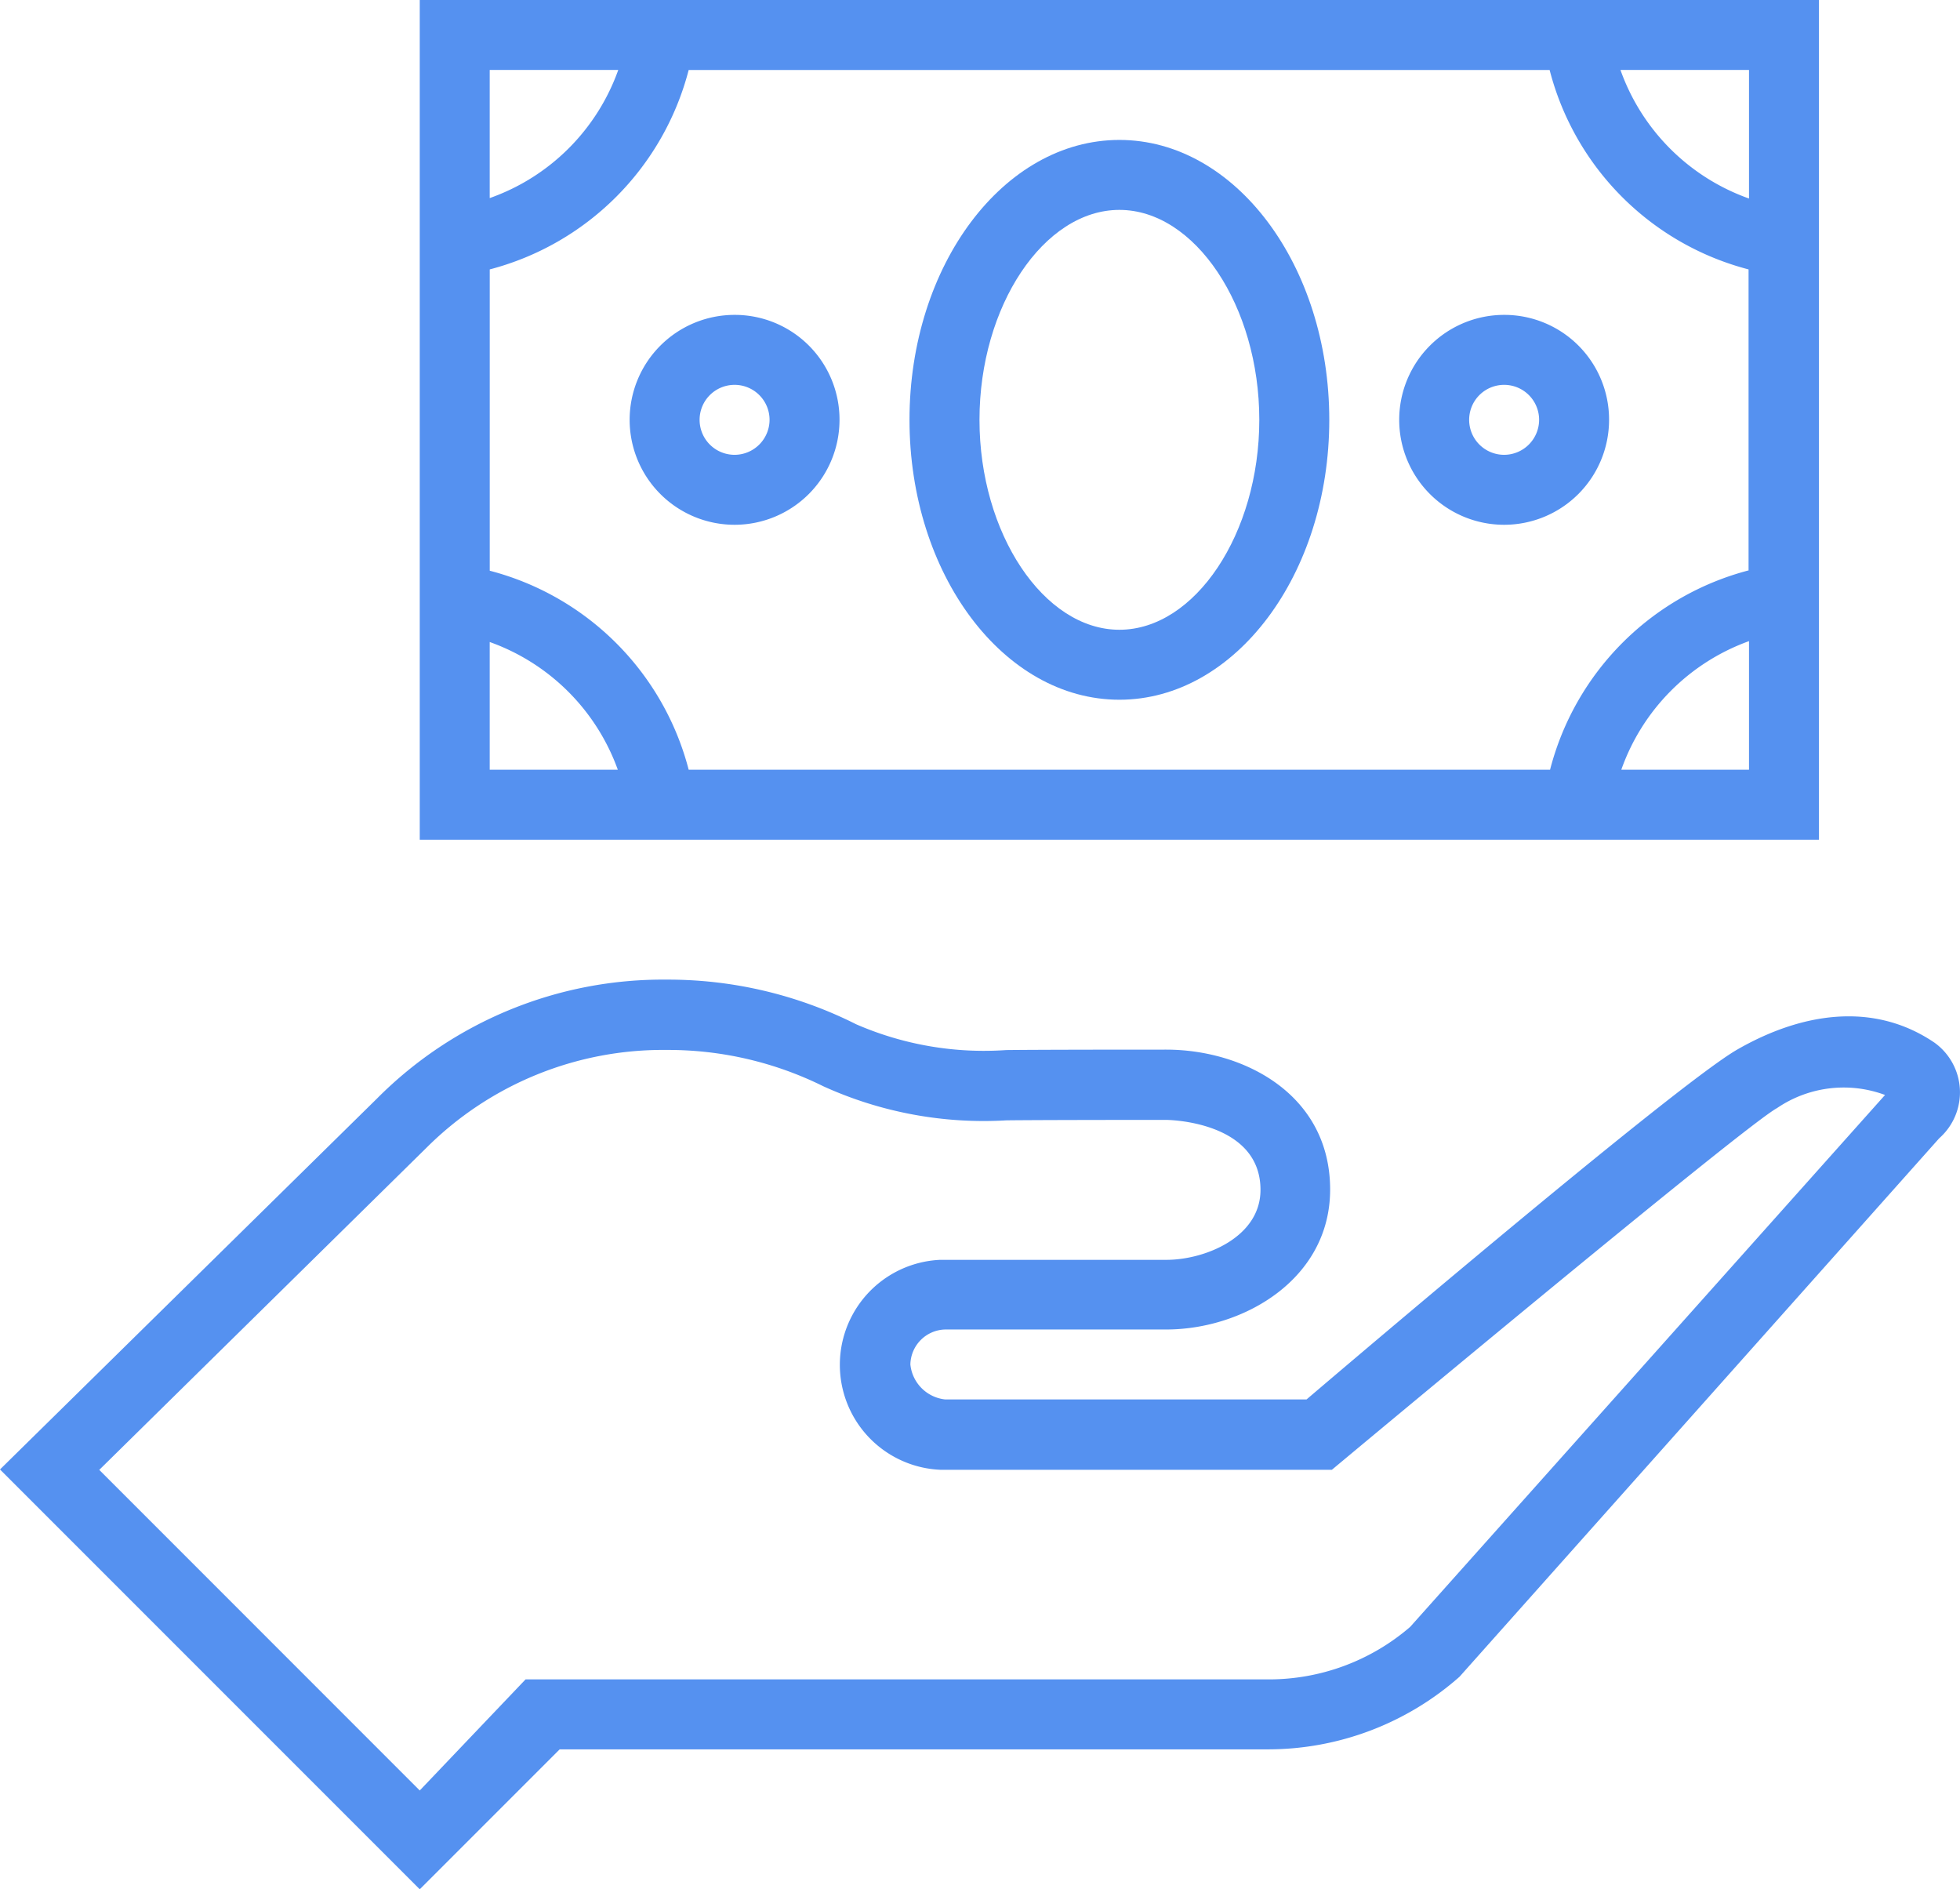
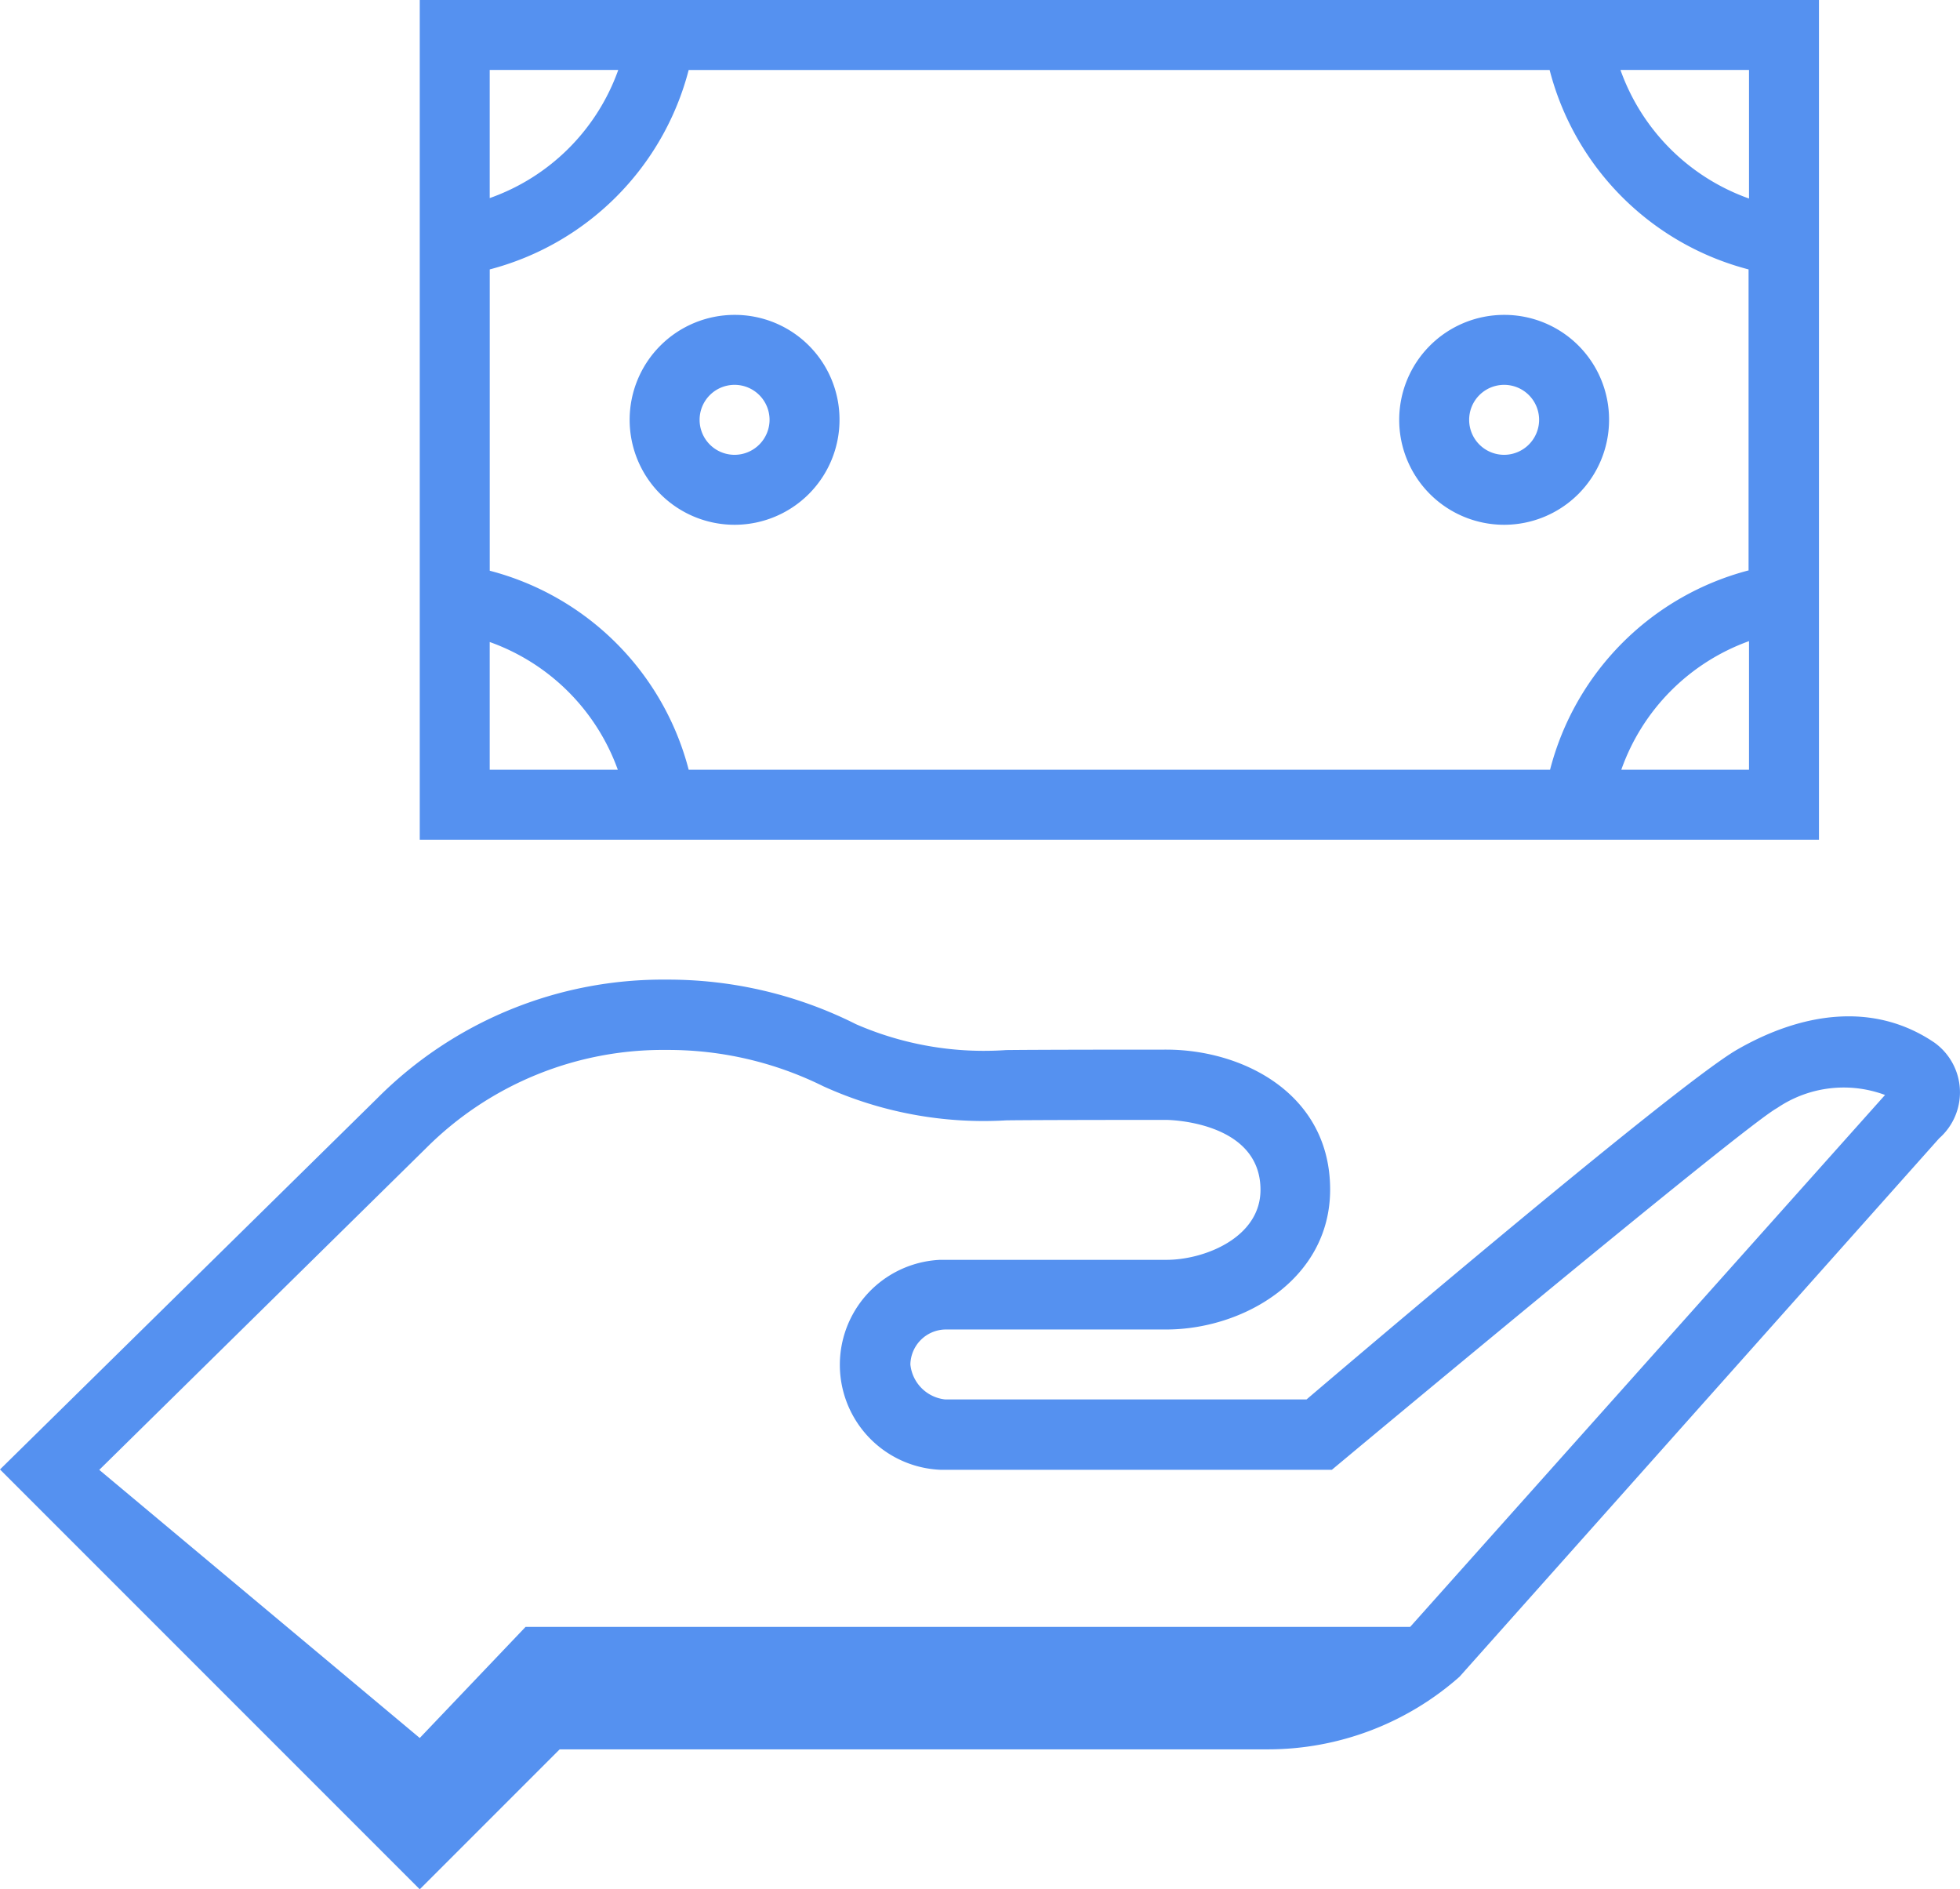
<svg xmlns="http://www.w3.org/2000/svg" viewBox="4630 -387 62.257 60">
  <defs>
    <style>
      .cls-1 {
        fill: #5591f0;
      }
    </style>
  </defs>
  <g id="Group_602" data-name="Group 602" transform="translate(4274 -571)">
-     <path id="Path_53" data-name="Path 53" class="cls-1" d="M61.444,226c-1.944-1.319-4.236-.944-6.264.222S41.5,237.333,41.5,237.333H30.028a1.243,1.243,0,0,1-1.111-1.111,1.133,1.133,0,0,1,1.111-1.111h7.014c2.458,0,5.208-1.6,5.208-4.444,0-3.028-2.75-4.444-5.208-4.444-4.264,0-5.083.014-5.083.014a10.177,10.177,0,0,1-4.764-.819A13.279,13.279,0,0,0,21.181,224a12.8,12.8,0,0,0-9.208,3.778L0,239.556l13.333,13.333,4.444-4.444h22.5a9.189,9.189,0,0,0,6.083-2.306l15.236-17.1A1.943,1.943,0,0,0,61.444,226ZM44.792,244.556a6.867,6.867,0,0,1-4.514,1.667H16.694l-3.361,3.528L3.153,239.569l10.4-10.236a10.633,10.633,0,0,1,7.625-3.1,11.092,11.092,0,0,1,4.972,1.153,12.3,12.3,0,0,0,5.819,1.083s.847-.014,5.083-.014c.028,0,2.986.028,2.986,2.222,0,1.514-1.778,2.222-2.986,2.222H29.861a3.337,3.337,0,0,0,0,6.667H42.306s13.083-10.917,14.139-11.486a3.762,3.762,0,0,1,3.431-.417Z" transform="translate(356 -8.889)" />
+     <path id="Path_53" data-name="Path 53" class="cls-1" d="M61.444,226c-1.944-1.319-4.236-.944-6.264.222S41.5,237.333,41.5,237.333H30.028a1.243,1.243,0,0,1-1.111-1.111,1.133,1.133,0,0,1,1.111-1.111h7.014c2.458,0,5.208-1.6,5.208-4.444,0-3.028-2.75-4.444-5.208-4.444-4.264,0-5.083.014-5.083.014a10.177,10.177,0,0,1-4.764-.819A13.279,13.279,0,0,0,21.181,224a12.8,12.8,0,0,0-9.208,3.778L0,239.556l13.333,13.333,4.444-4.444h22.5a9.189,9.189,0,0,0,6.083-2.306l15.236-17.1A1.943,1.943,0,0,0,61.444,226ZM44.792,244.556H16.694l-3.361,3.528L3.153,239.569l10.4-10.236a10.633,10.633,0,0,1,7.625-3.1,11.092,11.092,0,0,1,4.972,1.153,12.3,12.3,0,0,0,5.819,1.083s.847-.014,5.083-.014c.028,0,2.986.028,2.986,2.222,0,1.514-1.778,2.222-2.986,2.222H29.861a3.337,3.337,0,0,0,0,6.667H42.306s13.083-10.917,14.139-11.486a3.762,3.762,0,0,1,3.431-.417Z" transform="translate(356 -8.889)" />
    <path id="Path_54" data-name="Path 54" class="cls-1" d="M96,0V26.667h44.444V0Zm2.222,2.222h4.083a6.7,6.7,0,0,1-4.083,4.069Zm0,22.222V20.389a6.724,6.724,0,0,1,4.069,4.056Zm40,0h-4.056a6.711,6.711,0,0,1,4.056-4.083Zm0-6.333a8.818,8.818,0,0,0-6.319,6.333H104.542a8.823,8.823,0,0,0-6.319-6.319V8.556a8.841,8.841,0,0,0,6.319-6.333h27.347a8.818,8.818,0,0,0,6.319,6.333v9.556Zm0-11.806a6.721,6.721,0,0,1-4.083-4.083h4.083Z" transform="translate(273.333 184)" />
    <path id="Path_55" data-name="Path 55" class="cls-1" d="M323.333,72a3.333,3.333,0,1,0,3.333,3.333A3.325,3.325,0,0,0,323.333,72Zm0,4.444a1.111,1.111,0,1,1,1.111-1.111A1.114,1.114,0,0,1,323.333,76.444Z" transform="translate(80.444 122)" />
-     <path id="Path_56" data-name="Path 56" class="cls-1" d="M214.667,32C210.986,32,208,35.986,208,40.889s2.986,8.889,6.667,8.889,6.667-3.986,6.667-8.889S218.347,32,214.667,32Zm0,15.556c-2.4,0-4.444-3.056-4.444-6.667s2.042-6.667,4.444-6.667,4.444,3.056,4.444,6.667S217.069,47.556,214.667,47.556Z" transform="translate(176.889 156.444)" />
    <path id="Path_57" data-name="Path 57" class="cls-1" d="M147.333,72a3.333,3.333,0,1,0,3.333,3.333A3.325,3.325,0,0,0,147.333,72Zm0,4.444a1.111,1.111,0,1,1,1.111-1.111A1.114,1.114,0,0,1,147.333,76.444Z" transform="translate(232 122)" />
  </g>
</svg>